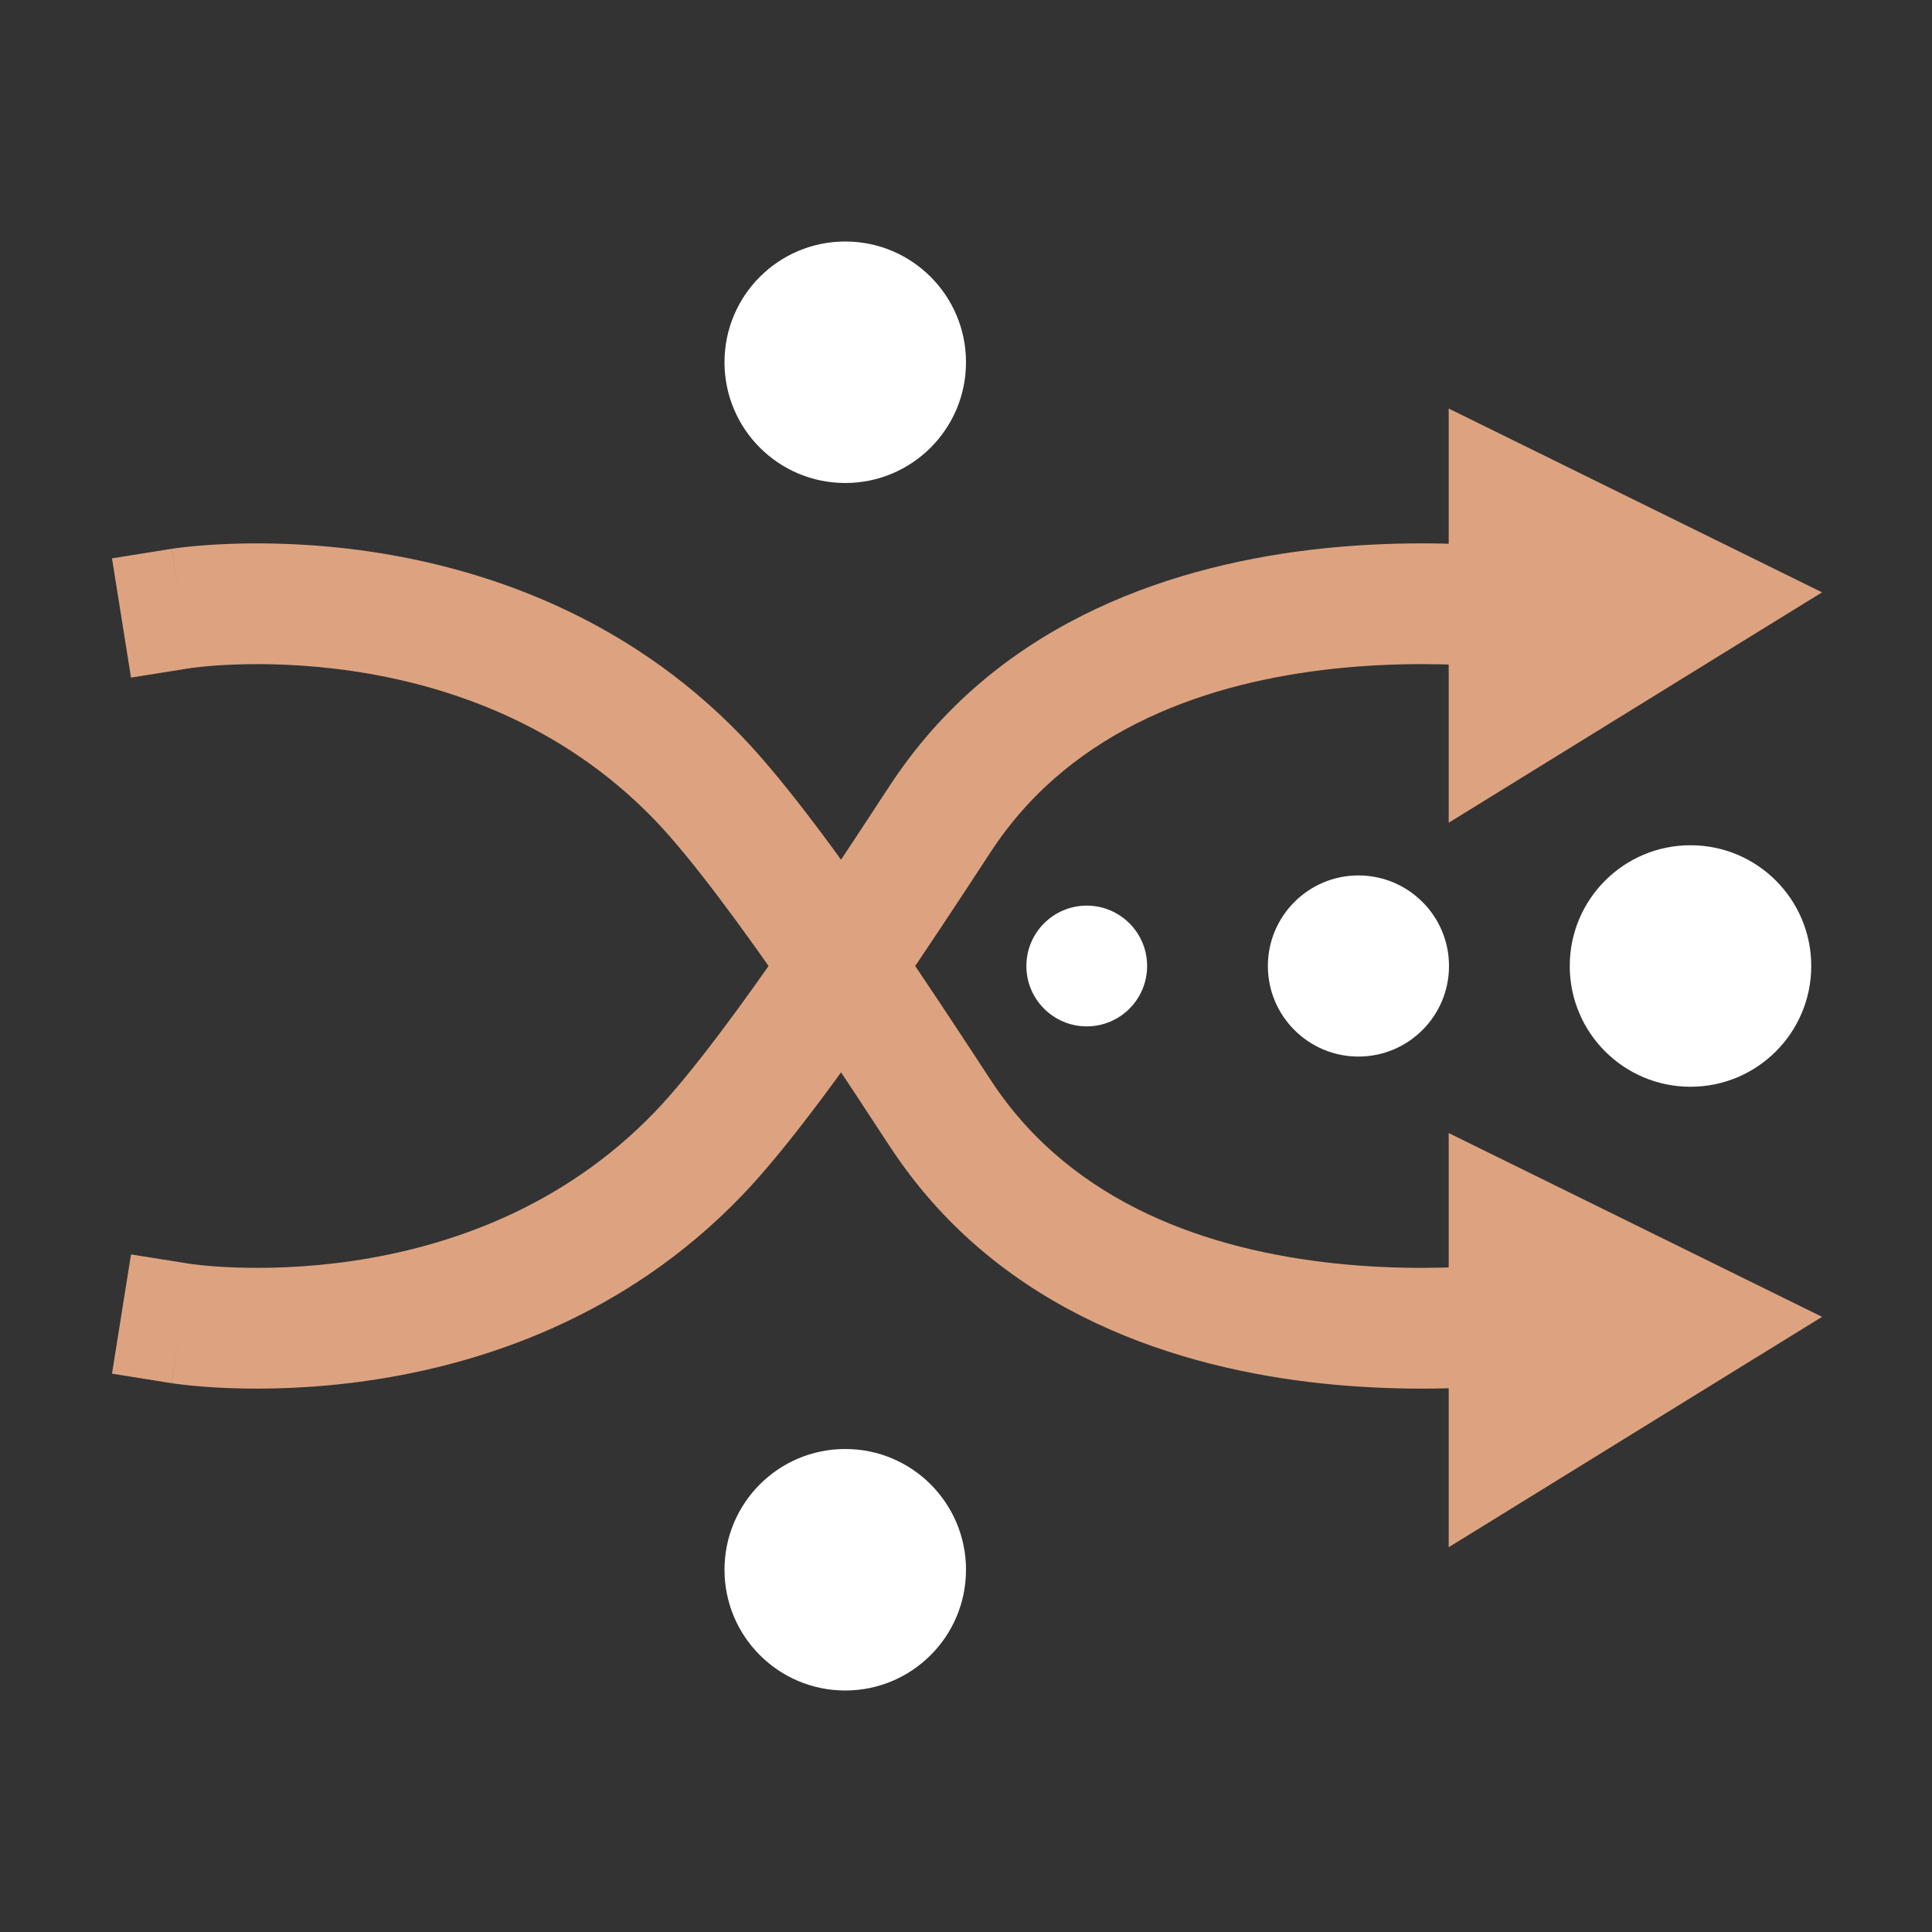
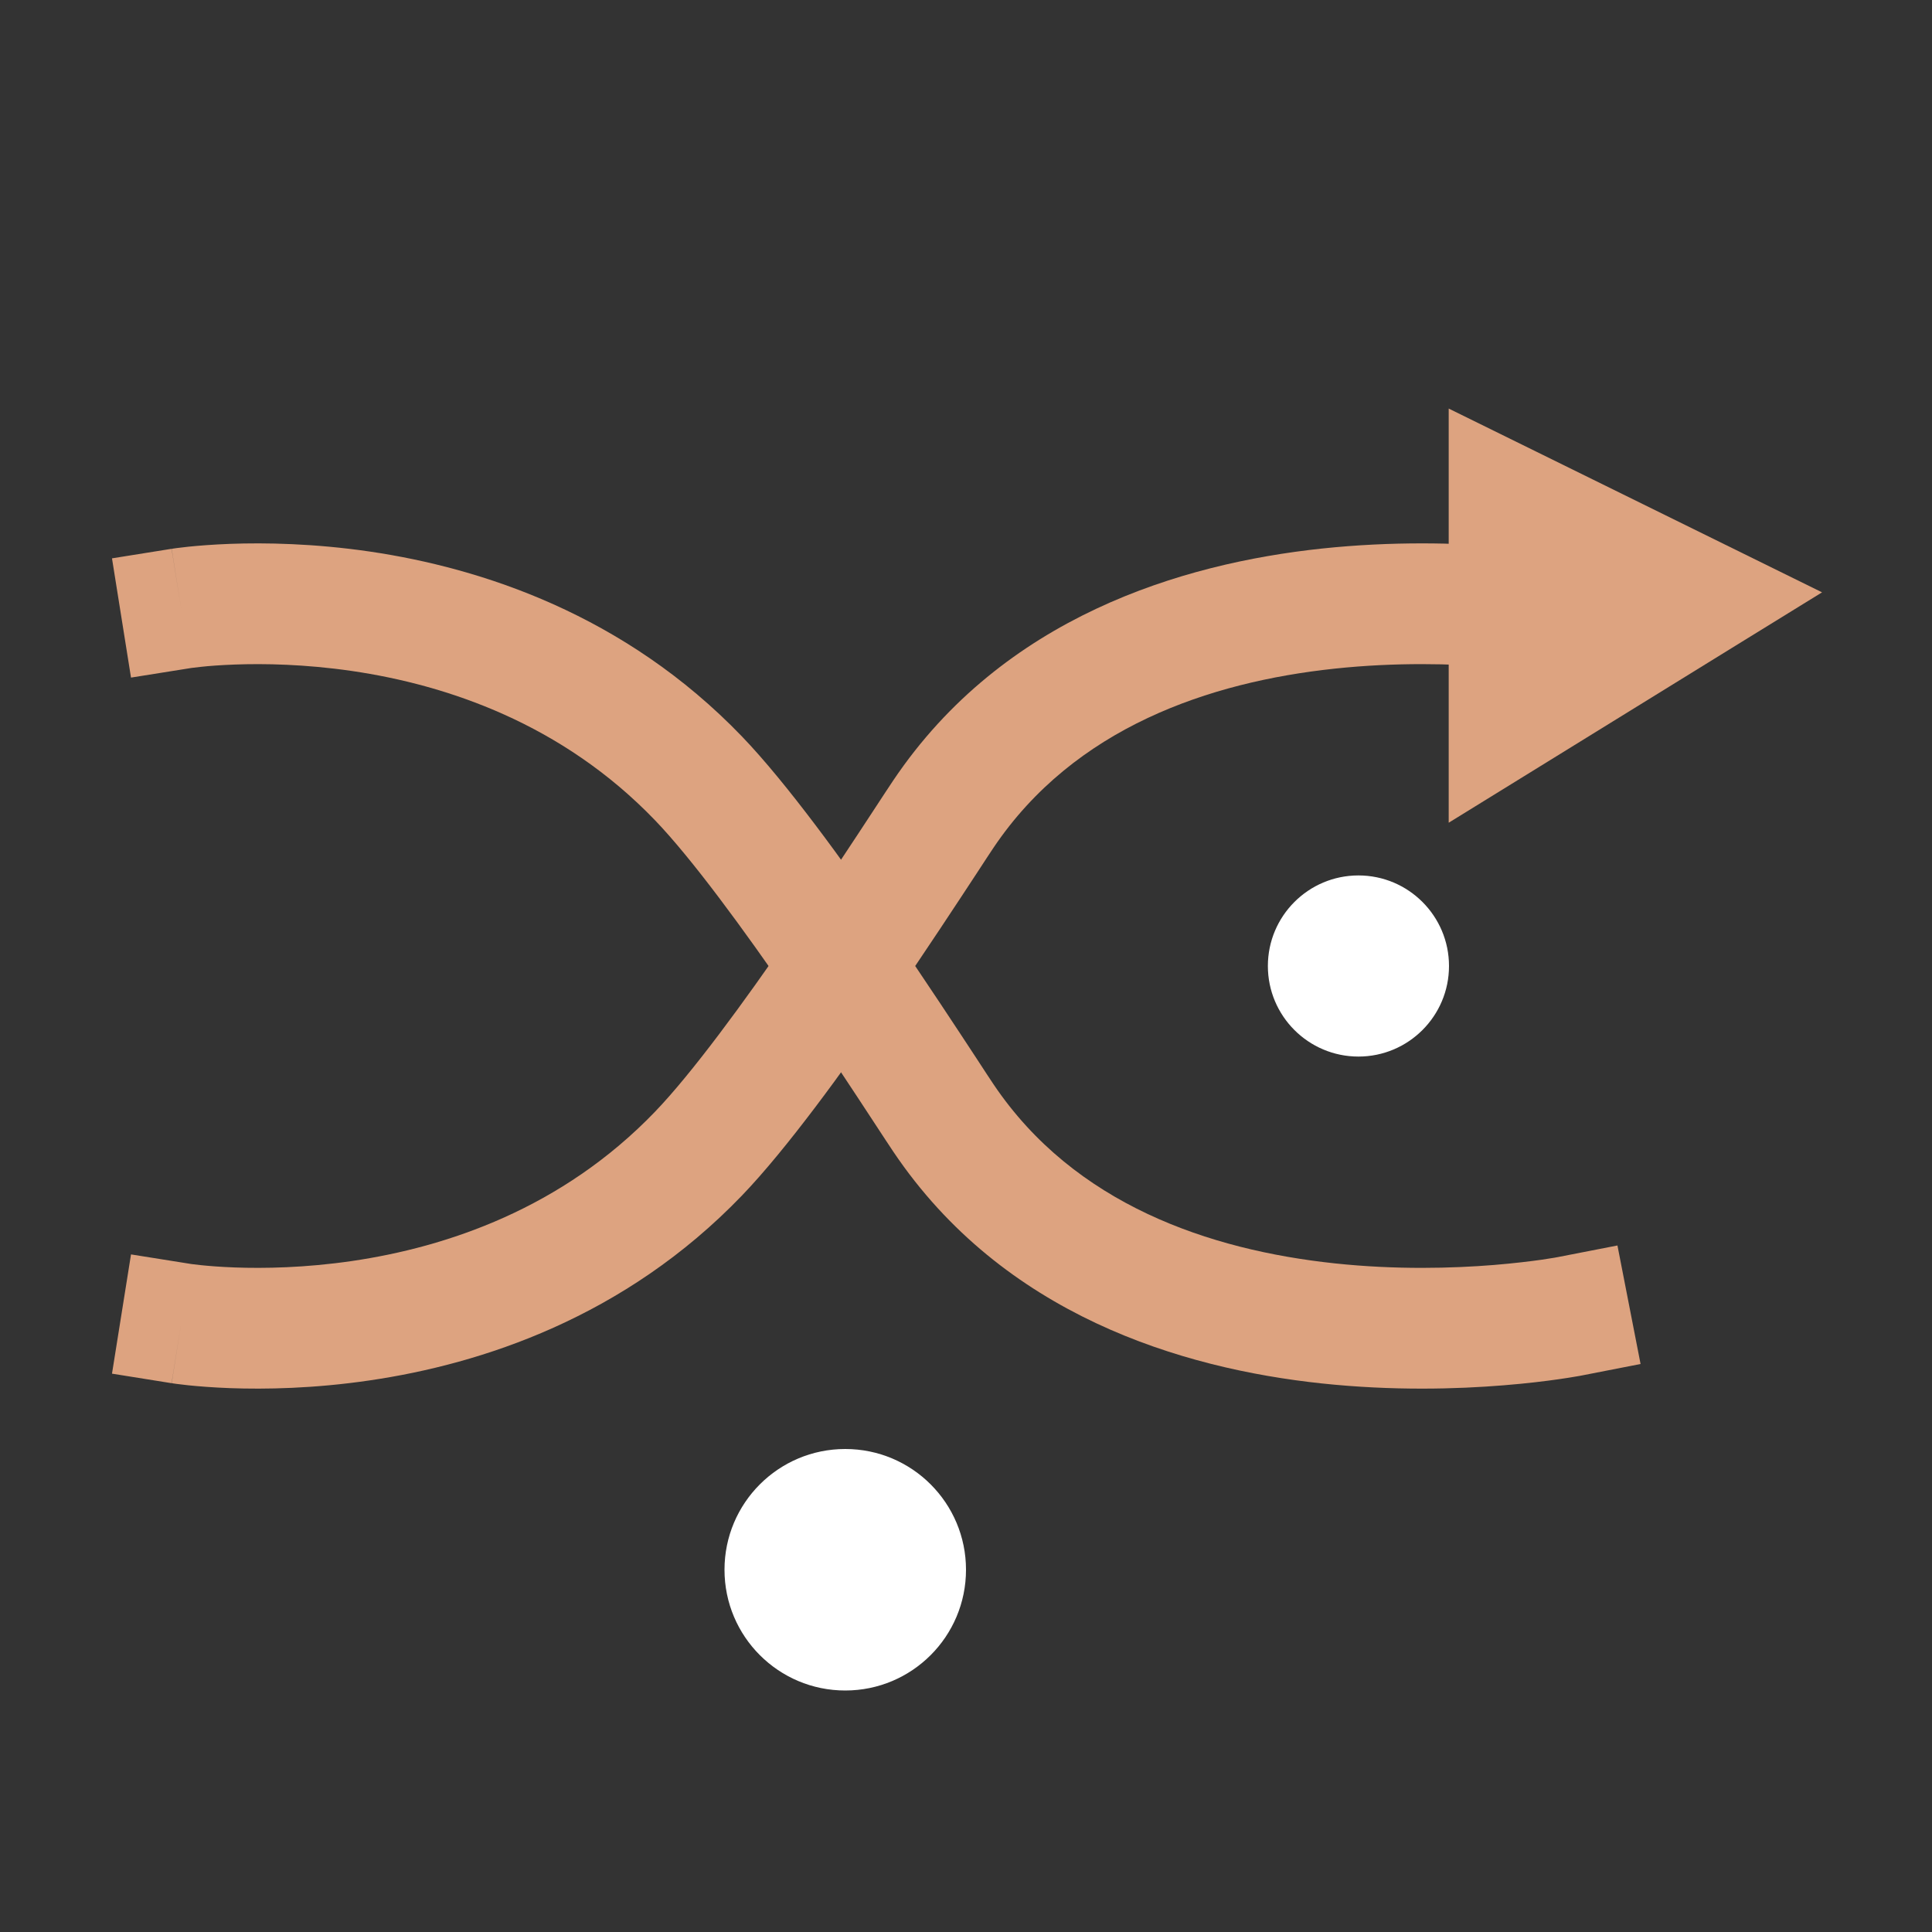
<svg xmlns="http://www.w3.org/2000/svg" width="32" height="32" viewBox="0 0 32 32" fill="none">
  <rect x="0" y="0" width="32" height="32" fill="#333333" stroke="none" />
  <path fill-rule="evenodd" clip-rule="evenodd" d="M30.179 9.811L28.64 10.76L25.52 12.686L23.995 13.627L23.995 11.835L23.995 8.374L23.995 6.767L25.436 7.476L28.556 9.012L30.179 9.811ZM25.995 9.98L25.995 10.043L26.051 10.008L25.995 9.98Z" fill="#DDA380" />
-   <path fill-rule="evenodd" clip-rule="evenodd" d="M30.179 21.811L28.64 22.76L25.52 24.686L23.995 25.627L23.995 23.834L23.995 20.374L23.995 18.767L25.436 19.476L28.556 21.012L30.179 21.811ZM25.995 21.98L25.995 22.043L26.051 22.008L25.995 21.98Z" fill="#DDA380" />
  <path fill-rule="evenodd" clip-rule="evenodd" d="M26.191 9.216C26.191 9.216 26.191 9.216 26 10.198L26.191 9.216L27.173 9.408L26.79 11.371L25.81 11.18L25.809 11.179L25.799 11.178C25.789 11.176 25.773 11.173 25.75 11.169C25.704 11.161 25.634 11.15 25.541 11.136C25.356 11.11 25.082 11.075 24.743 11.048C24.061 10.993 23.125 10.966 22.104 11.075C20.033 11.296 17.796 12.05 16.457 14.039C16.402 14.12 16.309 14.263 16.187 14.45C15.862 14.945 15.331 15.755 14.76 16.585C13.975 17.727 13.03 19.031 12.289 19.802C10.344 21.825 7.967 22.594 6.122 22.864C5.197 23 4.39 23.013 3.812 22.992C3.522 22.981 3.288 22.962 3.122 22.945C3.039 22.936 2.973 22.928 2.926 22.922C2.903 22.919 2.884 22.916 2.87 22.914L2.852 22.911L2.846 22.91L2.844 22.91C2.844 22.91 2.842 22.91 3 21.922L2.842 22.91L1.855 22.752L2.17 20.777L3.155 20.934L3.157 20.935L3.16 20.935L3.19 20.939C3.219 20.943 3.266 20.949 3.328 20.955C3.454 20.968 3.644 20.984 3.885 20.993C4.369 21.011 5.051 21 5.832 20.886C7.399 20.656 9.306 20.018 10.848 18.415C11.46 17.779 12.319 16.605 13.112 15.451C13.67 14.641 14.153 13.904 14.478 13.408C14.615 13.199 14.723 13.033 14.798 12.922C16.616 10.222 19.565 9.334 21.892 9.086C23.069 8.961 24.134 8.992 24.904 9.055C25.29 9.086 25.605 9.125 25.826 9.157C25.937 9.173 26.025 9.187 26.087 9.197C26.117 9.203 26.142 9.207 26.159 9.21L26.181 9.214L26.187 9.216L26.191 9.216Z" fill="#DDA380" />
  <path fill-rule="evenodd" clip-rule="evenodd" d="M26.191 22.784C26.191 22.784 26.191 22.784 26 21.802L26.191 22.784L27.173 22.592L26.79 20.629L25.81 20.82L25.809 20.821L25.799 20.822C25.789 20.824 25.773 20.827 25.75 20.831C25.704 20.839 25.634 20.85 25.541 20.864C25.356 20.89 25.082 20.924 24.743 20.952C24.061 21.007 23.125 21.034 22.104 20.925C20.033 20.704 17.796 19.95 16.457 17.961C16.402 17.88 16.309 17.737 16.187 17.55C15.862 17.055 15.331 16.245 14.76 15.415C13.975 14.274 13.03 12.969 12.289 12.198C10.344 10.175 7.967 9.406 6.122 9.135C5.197 9 4.39 8.987 3.812 9.008C3.522 9.019 3.288 9.038 3.122 9.055C3.039 9.064 2.973 9.072 2.926 9.078C2.903 9.081 2.884 9.084 2.87 9.086L2.852 9.089L2.846 9.09L2.844 9.09C2.844 9.09 2.842 9.09 3 10.078L2.842 9.09L1.855 9.248L2.17 11.223L3.155 11.066L3.157 11.065L3.16 11.065L3.19 11.061C3.219 11.057 3.266 11.051 3.328 11.045C3.454 11.031 3.644 11.016 3.885 11.007C4.369 10.989 5.051 11 5.832 11.114C7.399 11.344 9.306 11.982 10.848 13.585C11.46 14.221 12.319 15.396 13.112 16.549C13.67 17.359 14.153 18.096 14.478 18.592C14.615 18.801 14.723 18.967 14.798 19.078C16.616 21.779 19.565 22.666 21.892 22.914C23.069 23.039 24.134 23.008 24.904 22.945C25.29 22.914 25.605 22.875 25.826 22.843C25.937 22.827 26.025 22.813 26.087 22.802C26.117 22.797 26.142 22.793 26.159 22.79L26.181 22.786L26.187 22.784L26.191 22.784Z" fill="#DDA380" />
-   <path d="M16 6C16 7.105 15.105 8 14 8C12.895 8 12 7.105 12 6C12 4.895 12.895 4 14 4C15.105 4 16 4.895 16 6Z" fill="white" />
-   <path d="M30 16C30 17.105 29.105 18 28 18C26.895 18 26 17.105 26 16C26 14.895 26.895 14 28 14C29.105 14 30 14.895 30 16Z" fill="white" />
-   <path d="M19 16C19 16.552 18.552 17 18 17C17.448 17 17 16.552 17 16C17 15.448 17.448 15 18 15C18.552 15 19 15.448 19 16Z" fill="white" />
  <path d="M24 16C24 16.828 23.328 17.5 22.5 17.5C21.672 17.5 21 16.828 21 16C21 15.172 21.672 14.5 22.5 14.5C23.328 14.5 24 15.172 24 16Z" fill="white" />
  <path d="M16 26C16 27.105 15.105 28 14 28C12.895 28 12 27.105 12 26C12 24.895 12.895 24 14 24C15.105 24 16 24.895 16 26Z" fill="white" />
</svg>